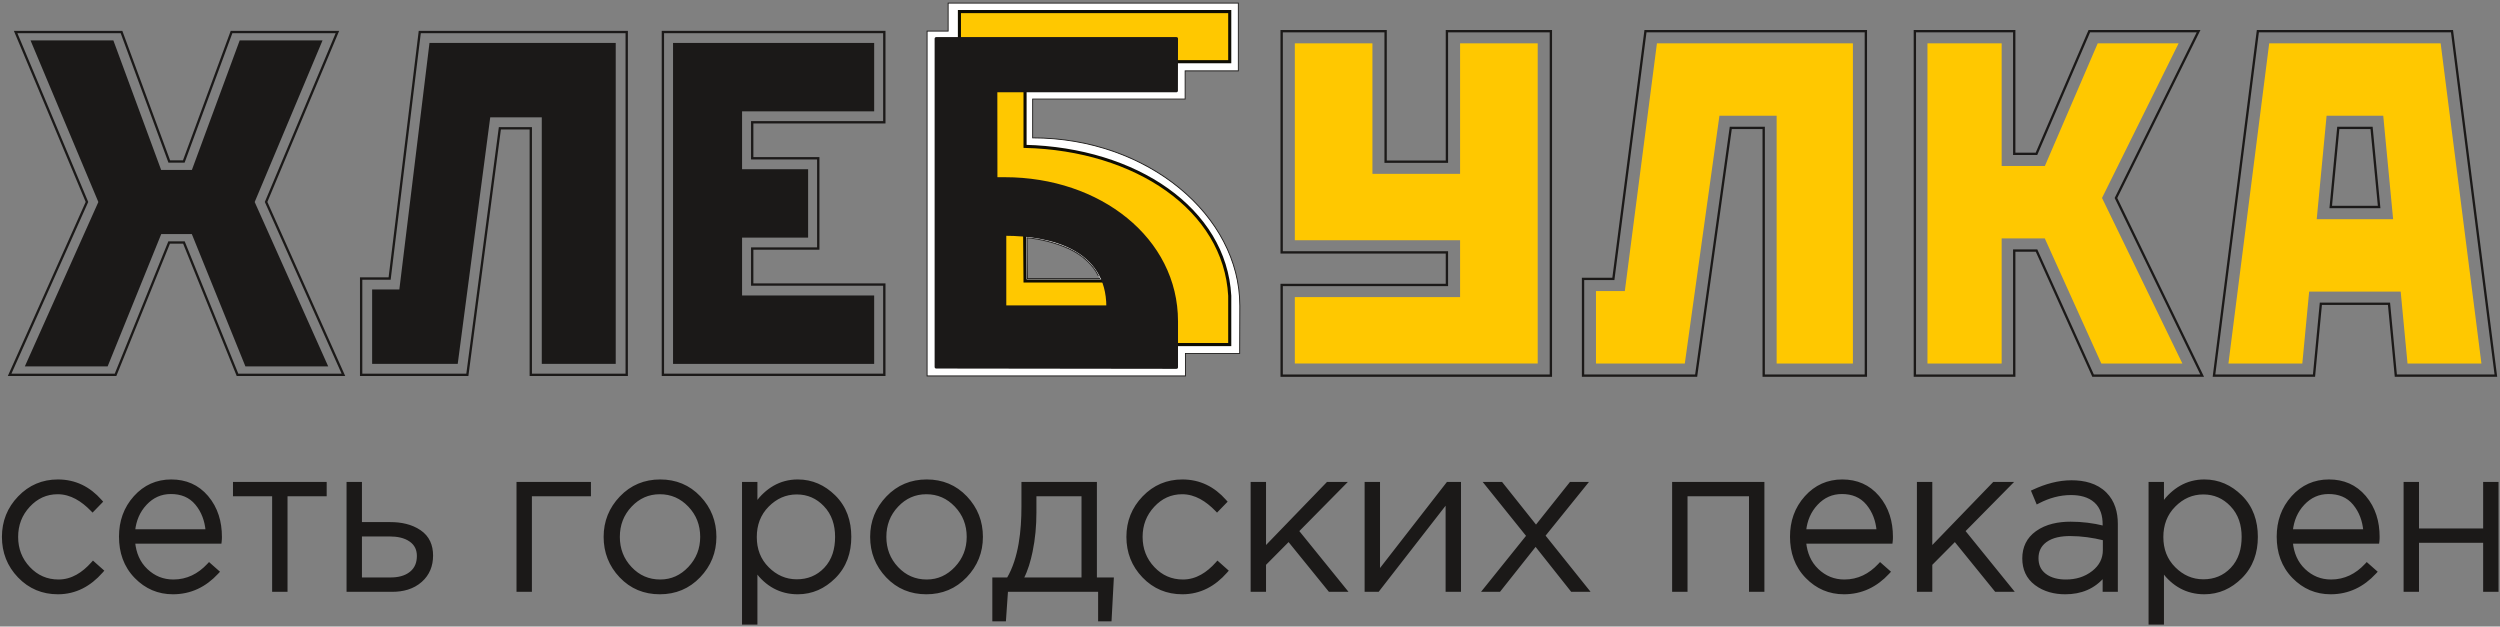
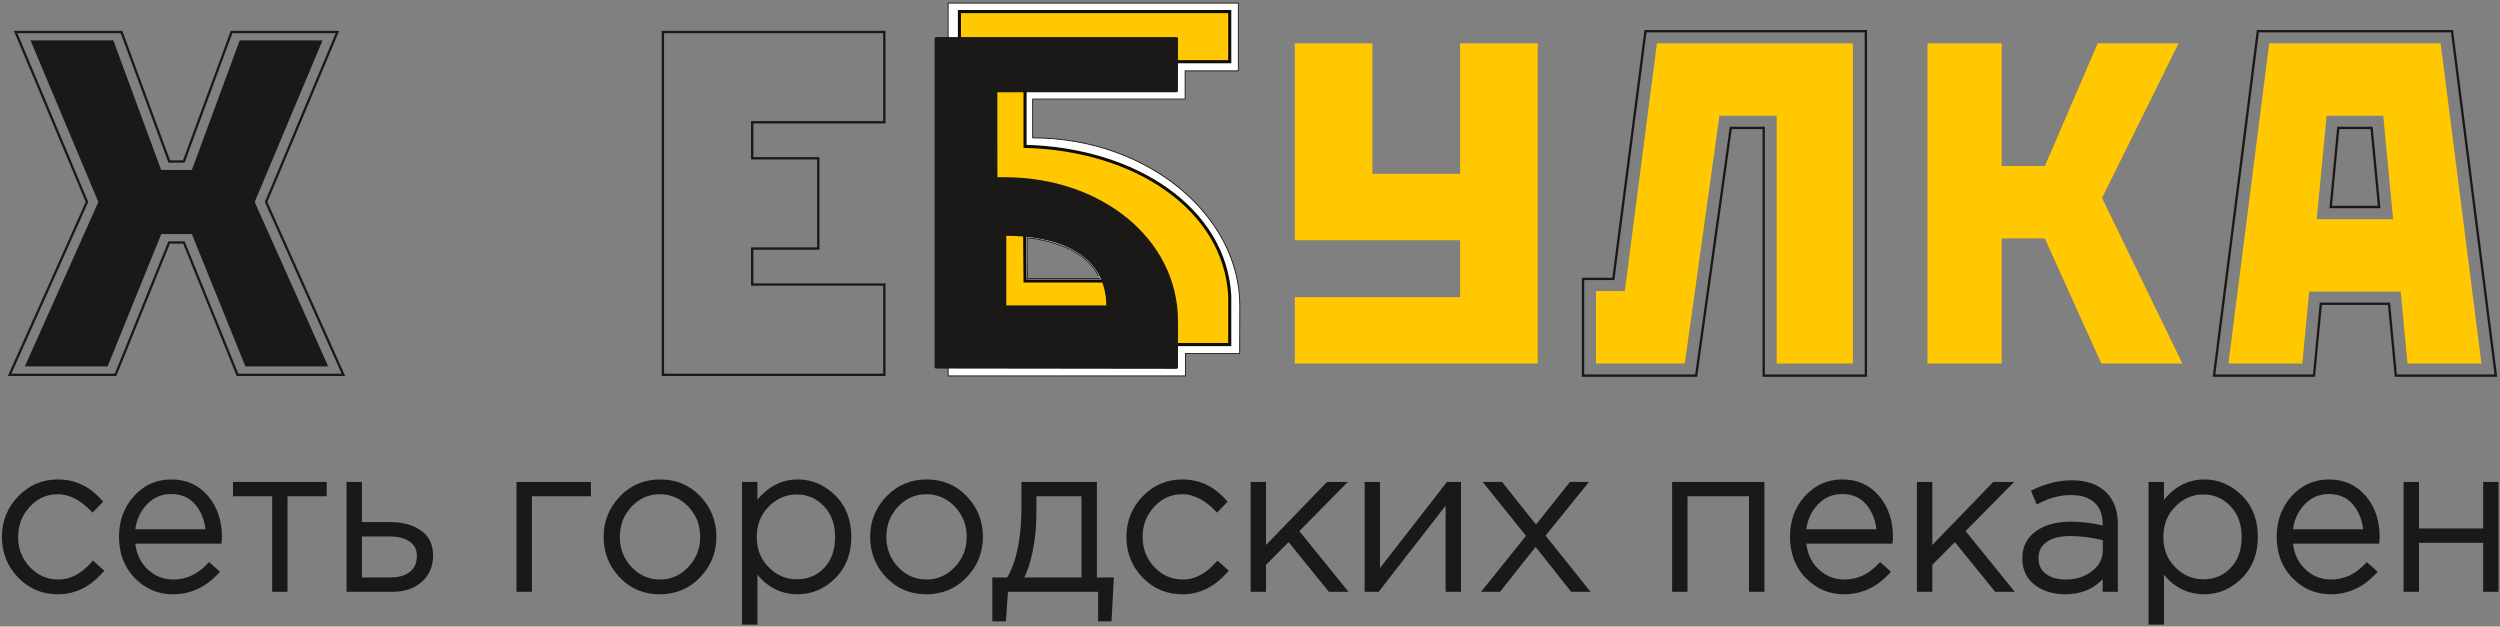
<svg xmlns="http://www.w3.org/2000/svg" width="806" height="202" viewBox="0 0 806 202" fill="none">
  <rect x="0" y="0" width="806" height="202" fill="#808080" stroke="none" />
-   <path fill-rule="evenodd" clip-rule="evenodd" d="M382.087 22.846H399.236V1H305.68V10.032H298.893V121.202H382.184V113.953H399.671L399.72 98.59C399.72 69.497 369.989 44.449 332.93 44.449V31.931H382.087V22.846ZM331.123 76.663L331.236 89.812L354.536 89.806C354.573 89.806 353.909 88.448 353.33 87.52C351.542 84.654 348.461 82.004 344.755 80.268C340.385 78.221 335.209 77.029 331.123 76.663Z" fill="white" stroke="#1B1918" stroke-width="0.288" />
+   <path fill-rule="evenodd" clip-rule="evenodd" d="M382.087 22.846H399.236V1H305.68V10.032V121.202H382.184V113.953H399.671L399.72 98.59C399.72 69.497 369.989 44.449 332.93 44.449V31.931H382.087V22.846ZM331.123 76.663L331.236 89.812L354.536 89.806C354.573 89.806 353.909 88.448 353.33 87.52C351.542 84.654 348.461 82.004 344.755 80.268C340.385 78.221 335.209 77.029 331.123 76.663Z" fill="white" stroke="#1B1918" stroke-width="0.288" />
  <path fill-rule="evenodd" clip-rule="evenodd" d="M43.19 174.892C43.537 178.281 44.739 181.353 47.258 183.74C49.68 186.036 52.54 187.21 55.881 187.21C60.366 187.21 64.047 185.325 67.094 182.075L67.415 181.732L70.386 184.353L70.049 184.716C66.186 188.886 61.459 191.218 55.748 191.218C51.034 191.218 47.033 189.48 43.737 186.116C40.204 182.51 38.74 178.007 38.74 173.02C38.74 168.167 40.195 163.82 43.458 160.204C46.601 156.722 50.527 154.954 55.219 154.954C59.858 154.954 63.778 156.598 66.792 160.149C69.92 163.834 71.169 168.298 71.169 173.086C71.169 173.544 71.157 174.012 71.101 174.467L71.049 174.892H43.19ZM88.114 159.623H75.49V155.747H104.945V159.623H92.321V190.425H88.114V159.623ZM116.314 168.702H125.876C129.224 168.702 132.595 169.351 135.402 171.265C138.117 173.117 139.247 175.859 139.247 179.1C139.247 182.351 138.166 185.165 135.713 187.329C133.128 189.611 129.859 190.425 126.471 190.425H112.105V155.747H116.314V168.702ZM171.106 159.623V190.425H166.898V155.747H190.142V159.623H171.106ZM225.467 185.846C222.006 189.468 217.727 191.218 212.724 191.218C207.746 191.218 203.479 189.497 200.045 185.879C196.649 182.301 194.988 178.015 194.988 173.086C194.988 168.153 196.704 163.891 200.112 160.325C203.574 156.704 207.853 154.954 212.855 154.954C217.832 154.954 222.1 156.677 225.533 160.294C228.928 163.871 230.591 168.158 230.591 173.086C230.591 178.019 228.874 182.28 225.467 185.846ZM243.811 162.23C247.098 157.81 251.445 154.954 257.205 154.954C261.806 154.954 265.707 156.741 268.981 159.95C272.611 163.508 274.082 168.055 274.082 173.087C274.082 178.099 272.598 182.618 268.982 186.186C265.714 189.411 261.815 191.218 257.205 191.218C251.477 191.218 247.104 188.603 243.811 184.205V201H239.602V155.747H243.811V162.23ZM311.392 185.846C307.931 189.469 303.652 191.218 298.649 191.218C293.671 191.218 289.403 189.497 285.969 185.879C282.573 182.301 280.913 178.016 280.913 173.086C280.913 168.153 282.626 163.891 286.035 160.325C289.496 156.704 293.776 154.954 298.778 154.954C303.756 154.954 308.024 156.676 311.457 160.294C314.853 163.871 316.514 168.158 316.514 173.086C316.514 178.018 314.798 182.28 311.392 185.846ZM324.943 186.549C328.851 179.962 329.692 170.844 329.692 163.37V155.747H353.262V186.549H358.711L357.995 199.942H354.41V190.425H324.611L323.951 199.942H320.304V186.549H324.943ZM381.2 191.218C376.263 191.218 372.047 189.476 368.623 185.914C365.188 182.34 363.529 178.037 363.529 173.086C363.529 168.14 365.224 163.858 368.655 160.292C372.075 156.737 376.267 154.954 381.2 154.954C386.758 154.954 391.312 157.252 394.977 161.397L395.275 161.733L392.371 164.724L392.024 164.369C389.097 161.372 385.457 158.963 381.132 158.963C377.435 158.963 374.38 160.407 371.869 163.105C369.253 165.915 368 169.252 368 173.086C368 176.941 369.249 180.292 371.902 183.097C374.486 185.829 377.634 187.21 381.397 187.21C385.797 187.21 389.356 184.798 392.207 181.619L392.529 181.26L395.626 184.016L395.308 184.377C391.563 188.632 386.928 191.218 381.2 191.218ZM407.79 176.647L427.988 155.747H433.647L418.396 171.201L433.967 190.425H428.622L415.466 174.207L407.79 181.944V190.425H403.583V155.747H407.79V176.647ZM444.538 184.233L466.688 155.747H470.647V190.425H466.44V161.94L444.29 190.425H440.331V155.747H444.538V184.233ZM492.473 172.755L478.802 155.747H484.076L495.21 169.731L506.347 155.747H511.492L497.814 172.69L512.018 190.425H506.741L495.077 175.716L483.417 190.425H478.271L492.473 172.755ZM564.257 159.623H543.681V190.425H539.471V155.747H568.467V190.425H564.257V159.623ZM581.926 174.892C582.273 178.281 583.476 181.353 585.994 183.74C588.415 186.035 591.276 187.21 594.615 187.21C599.102 187.21 602.782 185.325 605.83 182.075L606.151 181.732L609.12 184.353L608.783 184.716C604.921 188.887 600.193 191.218 594.482 191.218C589.769 191.218 585.766 189.479 582.471 186.116C578.939 182.51 577.474 178.007 577.474 173.02C577.474 168.167 578.929 163.82 582.192 160.204C585.335 156.722 589.262 154.954 593.955 154.954C598.594 154.954 602.512 156.599 605.526 160.149C608.655 163.834 609.905 168.297 609.905 173.086C609.905 173.544 609.893 174.012 609.837 174.467L609.785 174.892H581.926ZM622.596 176.647L642.794 155.747H648.453L633.202 171.201L648.773 190.425H643.428L630.273 174.207L622.596 181.944V190.425H618.389V155.747H622.596V176.647ZM678.27 169.884V169.054C678.27 166.315 677.608 163.642 675.521 161.746C673.379 159.8 670.465 159.227 667.652 159.227C663.998 159.227 660.533 160.224 657.295 161.884L656.829 162.124L655.261 158.366L655.684 158.171C659.5 156.403 663.618 155.218 667.85 155.218C671.872 155.218 675.904 156.135 678.831 159.062C681.487 161.717 682.412 165.245 682.412 168.921V190.425H678.27V185.74C675.122 189.488 670.914 191.218 665.867 191.218C662.409 191.218 659.084 190.418 656.288 188.312C653.561 186.259 652.362 183.41 652.362 180.025C652.362 176.501 653.724 173.638 656.594 171.57C659.769 169.28 663.743 168.57 667.584 168.57C671.196 168.57 674.77 169.01 678.27 169.884ZM697.283 162.231C700.572 157.81 704.918 154.954 710.68 154.954C715.28 154.954 719.181 156.741 722.454 159.95C726.084 163.508 727.555 168.055 727.555 173.087C727.555 178.099 726.071 182.618 722.455 186.186C719.188 189.411 715.289 191.218 710.68 191.218C704.95 191.218 700.576 188.603 697.283 184.205V201H693.076V155.747H697.283V162.231ZM738.835 174.892C739.181 178.281 740.383 181.354 742.902 183.74C745.326 186.036 748.185 187.21 751.527 187.21C756.01 187.21 759.693 185.325 762.738 182.075L763.059 181.732L766.032 184.353L765.695 184.716C761.83 188.885 757.106 191.218 751.394 191.218C746.679 191.218 742.68 189.48 739.383 186.116C735.849 182.51 734.386 178.007 734.386 173.02C734.386 168.167 735.841 163.82 739.104 160.204C742.246 156.723 746.172 154.954 750.863 154.954C755.503 154.954 759.424 156.597 762.438 160.149C765.565 163.834 766.813 168.298 766.813 173.086C766.813 173.544 766.802 174.012 766.745 174.467L766.693 174.892H738.835ZM18.67 191.218C13.733 191.218 9.517 189.476 6.092 185.914C2.658 182.34 1 178.037 1 173.086C1 168.14 2.694 163.858 6.125 160.292C9.545 156.737 13.738 154.954 18.67 154.954C24.228 154.954 28.784 157.252 32.449 161.397L32.746 161.733L29.841 164.724L29.493 164.369C26.567 161.372 22.929 158.963 18.603 158.963C14.906 158.963 11.852 160.407 9.34 163.105C6.724 165.915 5.472 169.251 5.472 173.086C5.472 176.941 6.719 180.292 9.372 183.097C11.955 185.829 15.105 187.21 18.867 187.21C23.267 187.21 26.826 184.799 29.676 181.619L29.998 181.26L33.098 184.016L32.78 184.377C29.033 188.631 24.398 191.218 18.67 191.218ZM779.508 170.75H800.944V155.747H805.15V190.425H800.944V174.629H779.508V190.425H775.298V155.747H779.508V170.75ZM43.194 171.016H66.657C66.353 167.875 65.339 164.953 63.306 162.488C61.198 159.932 58.362 158.897 55.086 158.897C51.86 158.897 49.183 160.131 46.98 162.479C44.726 164.881 43.55 167.782 43.194 171.016ZM116.314 186.549H125.942C128.244 186.549 130.618 186.096 132.444 184.607C134.124 183.238 134.778 181.37 134.778 179.233C134.778 177.208 134.042 175.57 132.398 174.368C130.486 172.971 127.991 172.579 125.676 172.579H116.314V186.549ZM212.855 187.21C216.569 187.21 219.643 185.752 222.187 183.063C224.835 180.265 226.119 176.936 226.119 173.086C226.119 169.225 224.857 165.874 222.188 163.075C219.605 160.365 216.474 158.963 212.724 158.963C209.005 158.963 205.91 160.376 203.36 163.074C200.708 165.879 199.46 169.232 199.46 173.086C199.46 176.94 200.708 180.292 203.36 183.097C205.943 185.829 209.093 187.21 212.855 187.21ZM256.876 187.144C260.446 187.144 263.501 185.944 265.977 183.359C268.668 180.549 269.61 176.904 269.61 173.087C269.61 169.244 268.57 165.717 265.878 162.911C263.417 160.346 260.434 159.03 256.876 159.03C253.227 159.03 250.171 160.448 247.601 163.019C244.819 165.801 243.612 169.239 243.612 173.153C243.612 177.038 244.828 180.436 247.599 183.185C250.171 185.736 253.229 187.144 256.876 187.144ZM298.778 187.21C302.493 187.21 305.567 185.753 308.111 183.063C310.758 180.265 312.042 176.935 312.042 173.086C312.042 169.226 310.78 165.874 308.113 163.075C305.53 160.365 302.398 158.963 298.649 158.963C294.93 158.963 291.833 160.376 289.283 163.074C286.63 165.879 285.385 169.232 285.385 173.086C285.385 176.94 286.63 180.292 289.283 183.097C291.865 185.828 295.017 187.21 298.778 187.21ZM329.617 186.549H349.056V159.623H333.765V165.221C333.765 169.445 333.394 173.673 332.533 177.811C331.927 180.724 331.043 183.879 329.617 186.549ZM581.93 171.016H605.391C605.087 167.874 604.074 164.953 602.041 162.488C599.932 159.932 597.098 158.897 593.822 158.897C590.595 158.897 587.92 160.131 585.716 162.479C583.461 164.881 582.286 167.782 581.93 171.016ZM678.338 173.86C674.757 172.971 671.081 172.446 667.387 172.446C664.722 172.446 661.705 172.859 659.512 174.498C657.685 175.863 656.834 177.688 656.834 179.961C656.834 182.122 657.567 183.926 659.289 185.261C661.214 186.754 663.681 187.21 666.064 187.21C669.279 187.21 672.248 186.371 674.786 184.371C677.082 182.562 678.338 180.255 678.338 177.316V173.86ZM710.35 187.144C713.919 187.144 716.974 185.943 719.449 183.359C722.141 180.549 723.083 176.904 723.083 173.087C723.083 169.245 722.044 165.717 719.353 162.911C716.892 160.347 713.908 159.03 710.35 159.03C706.701 159.03 703.645 160.448 701.075 163.019C698.292 165.801 697.086 169.239 697.086 173.153C697.086 177.038 698.302 180.436 701.073 183.185C703.645 185.736 706.703 187.144 710.35 187.144ZM738.838 171.016H762.303C761.999 167.875 760.985 164.953 758.952 162.488C756.844 159.931 754.006 158.897 750.731 158.897C747.505 158.897 744.827 160.131 742.625 162.479C740.372 164.881 739.195 167.783 738.838 171.016Z" fill="#1B1918" stroke="#1B1918" stroke-width="0.756" />
  <path fill-rule="evenodd" clip-rule="evenodd" d="M309.319 111.092H396.467V95.351C394.945 67.434 366.164 48.085 330.476 47.187L330.477 19.896H396.467V3.73H309.319V111.092ZM330.229 60.897C348.05 60.897 370.119 77.227 370.119 90.583H330.477L330.229 60.897Z" fill="#FFC800" stroke="#0F0D04" stroke-width="1" />
  <path d="M770.213 97.93H748.244L746.036 121.113H713.791L727.933 10.053H790.525L804.666 121.113H772.415L770.213 97.93ZM751.427 66.735H767.031L764.594 41.243H753.863L751.427 66.735Z" stroke="#1B1918" stroke-width="0.756" />
  <path fill-rule="evenodd" clip-rule="evenodd" d="M731.59 13.974L718.448 117.193H742.265L744.473 94.01H773.978L776.186 117.193H800.009L786.867 13.974H731.59ZM746.909 70.661L750.092 37.323H768.359L771.542 70.661H746.909Z" fill="#FFC800" />
-   <path d="M649.389 80.79V121.113H617.352V10.053H649.389V49.596H656.558L673.597 10.053H708.823L682.184 63.837L709.981 121.113H674.812L656.583 80.79H649.389Z" stroke="#1B1918" stroke-width="0.756" />
  <path fill-rule="evenodd" clip-rule="evenodd" d="M677.464 117.193H703.598L677.691 63.818L702.383 13.974H676.306L659.266 53.515H645.333V13.974H621.415V117.193H645.333V76.865H659.241L677.464 117.193Z" fill="#FFC800" />
  <path d="M568.617 41.242H558L546.838 121.113H510.372V89.917H520.149L530.5 10.053H601.553V121.113H568.617V41.242Z" stroke="#1B1918" stroke-width="0.756" />
  <path fill-rule="evenodd" clip-rule="evenodd" d="M534.195 13.974L523.844 93.837H514.543V117.193H543.18L554.343 37.323H572.788V117.193H597.376V13.974H534.195Z" fill="#FFC800" />
-   <path d="M446.723 52.127H466.485V10.053H500.002V121.113H413.207V91.869H466.485V81.372H413.207V10.053H446.723V52.127Z" stroke="#1B1918" stroke-width="0.756" />
  <path fill-rule="evenodd" clip-rule="evenodd" d="M417.453 13.974V77.453H470.731V95.787H417.453V117.193H495.756V13.974H470.731V56.048H442.471V13.974H417.453Z" fill="#FFC800" />
  <path d="M242.512 39.425V51.029H263.807V80.131H242.512V91.74H285.103V120.841H213.717V10.323H285.103V39.425H242.512Z" stroke="#1B1918" stroke-width="0.756" />
-   <path fill-rule="evenodd" clip-rule="evenodd" d="M217.366 14.223V116.942H281.454V95.64H238.864V76.23H260.159V54.934H238.864V35.519H281.454V14.223H217.366Z" fill="#1B1918" stroke="#1B1918" stroke-width="0.756" />
-   <path d="M171.126 41.361H161.157L150.675 120.842H116.433V89.799H125.616L135.333 10.323H202.054V120.842H171.126V41.361Z" stroke="#1B1918" stroke-width="0.756" />
-   <path fill-rule="evenodd" clip-rule="evenodd" d="M138.801 14.223L129.084 93.699H120.353V116.942H147.238L157.718 37.46H175.045V116.942H198.134V14.223H138.801Z" fill="#1B1918" stroke="#1B1918" stroke-width="0.756" />
  <path d="M59.289 78.176H54.532L37.254 120.842H3.104L28.035 65.108L5.039 10.323H39.171L54.574 52.067H59.252L74.65 10.323H108.781L85.79 65.108L110.715 120.842H76.567L59.289 78.176Z" stroke="#1B1918" stroke-width="0.756" />
  <path fill-rule="evenodd" clip-rule="evenodd" d="M79.376 117.755H105.232L81.7 65.136L103.413 13.411H77.54L62.134 55.156H51.684L36.287 13.411H10.412L32.121 65.136L8.588 117.755H34.444L51.728 75.089H62.098L79.376 117.755Z" fill="#1B1918" stroke="#1B1918" stroke-width="0.756" />
  <path fill-rule="evenodd" clip-rule="evenodd" d="M301.823 118.317L379.29 118.418V103.577C379.29 77.103 354.504 57.63 323.928 57.63H321.069L321.042 29.247H379.263L379.29 12.46H301.823V118.317ZM323.928 75.515C339.076 75.515 357.186 80.123 357.186 98.956H323.928V75.515Z" fill="#1B1918" stroke="#1B1918" stroke-width="1" stroke-linecap="round" stroke-linejoin="round" />
</svg>